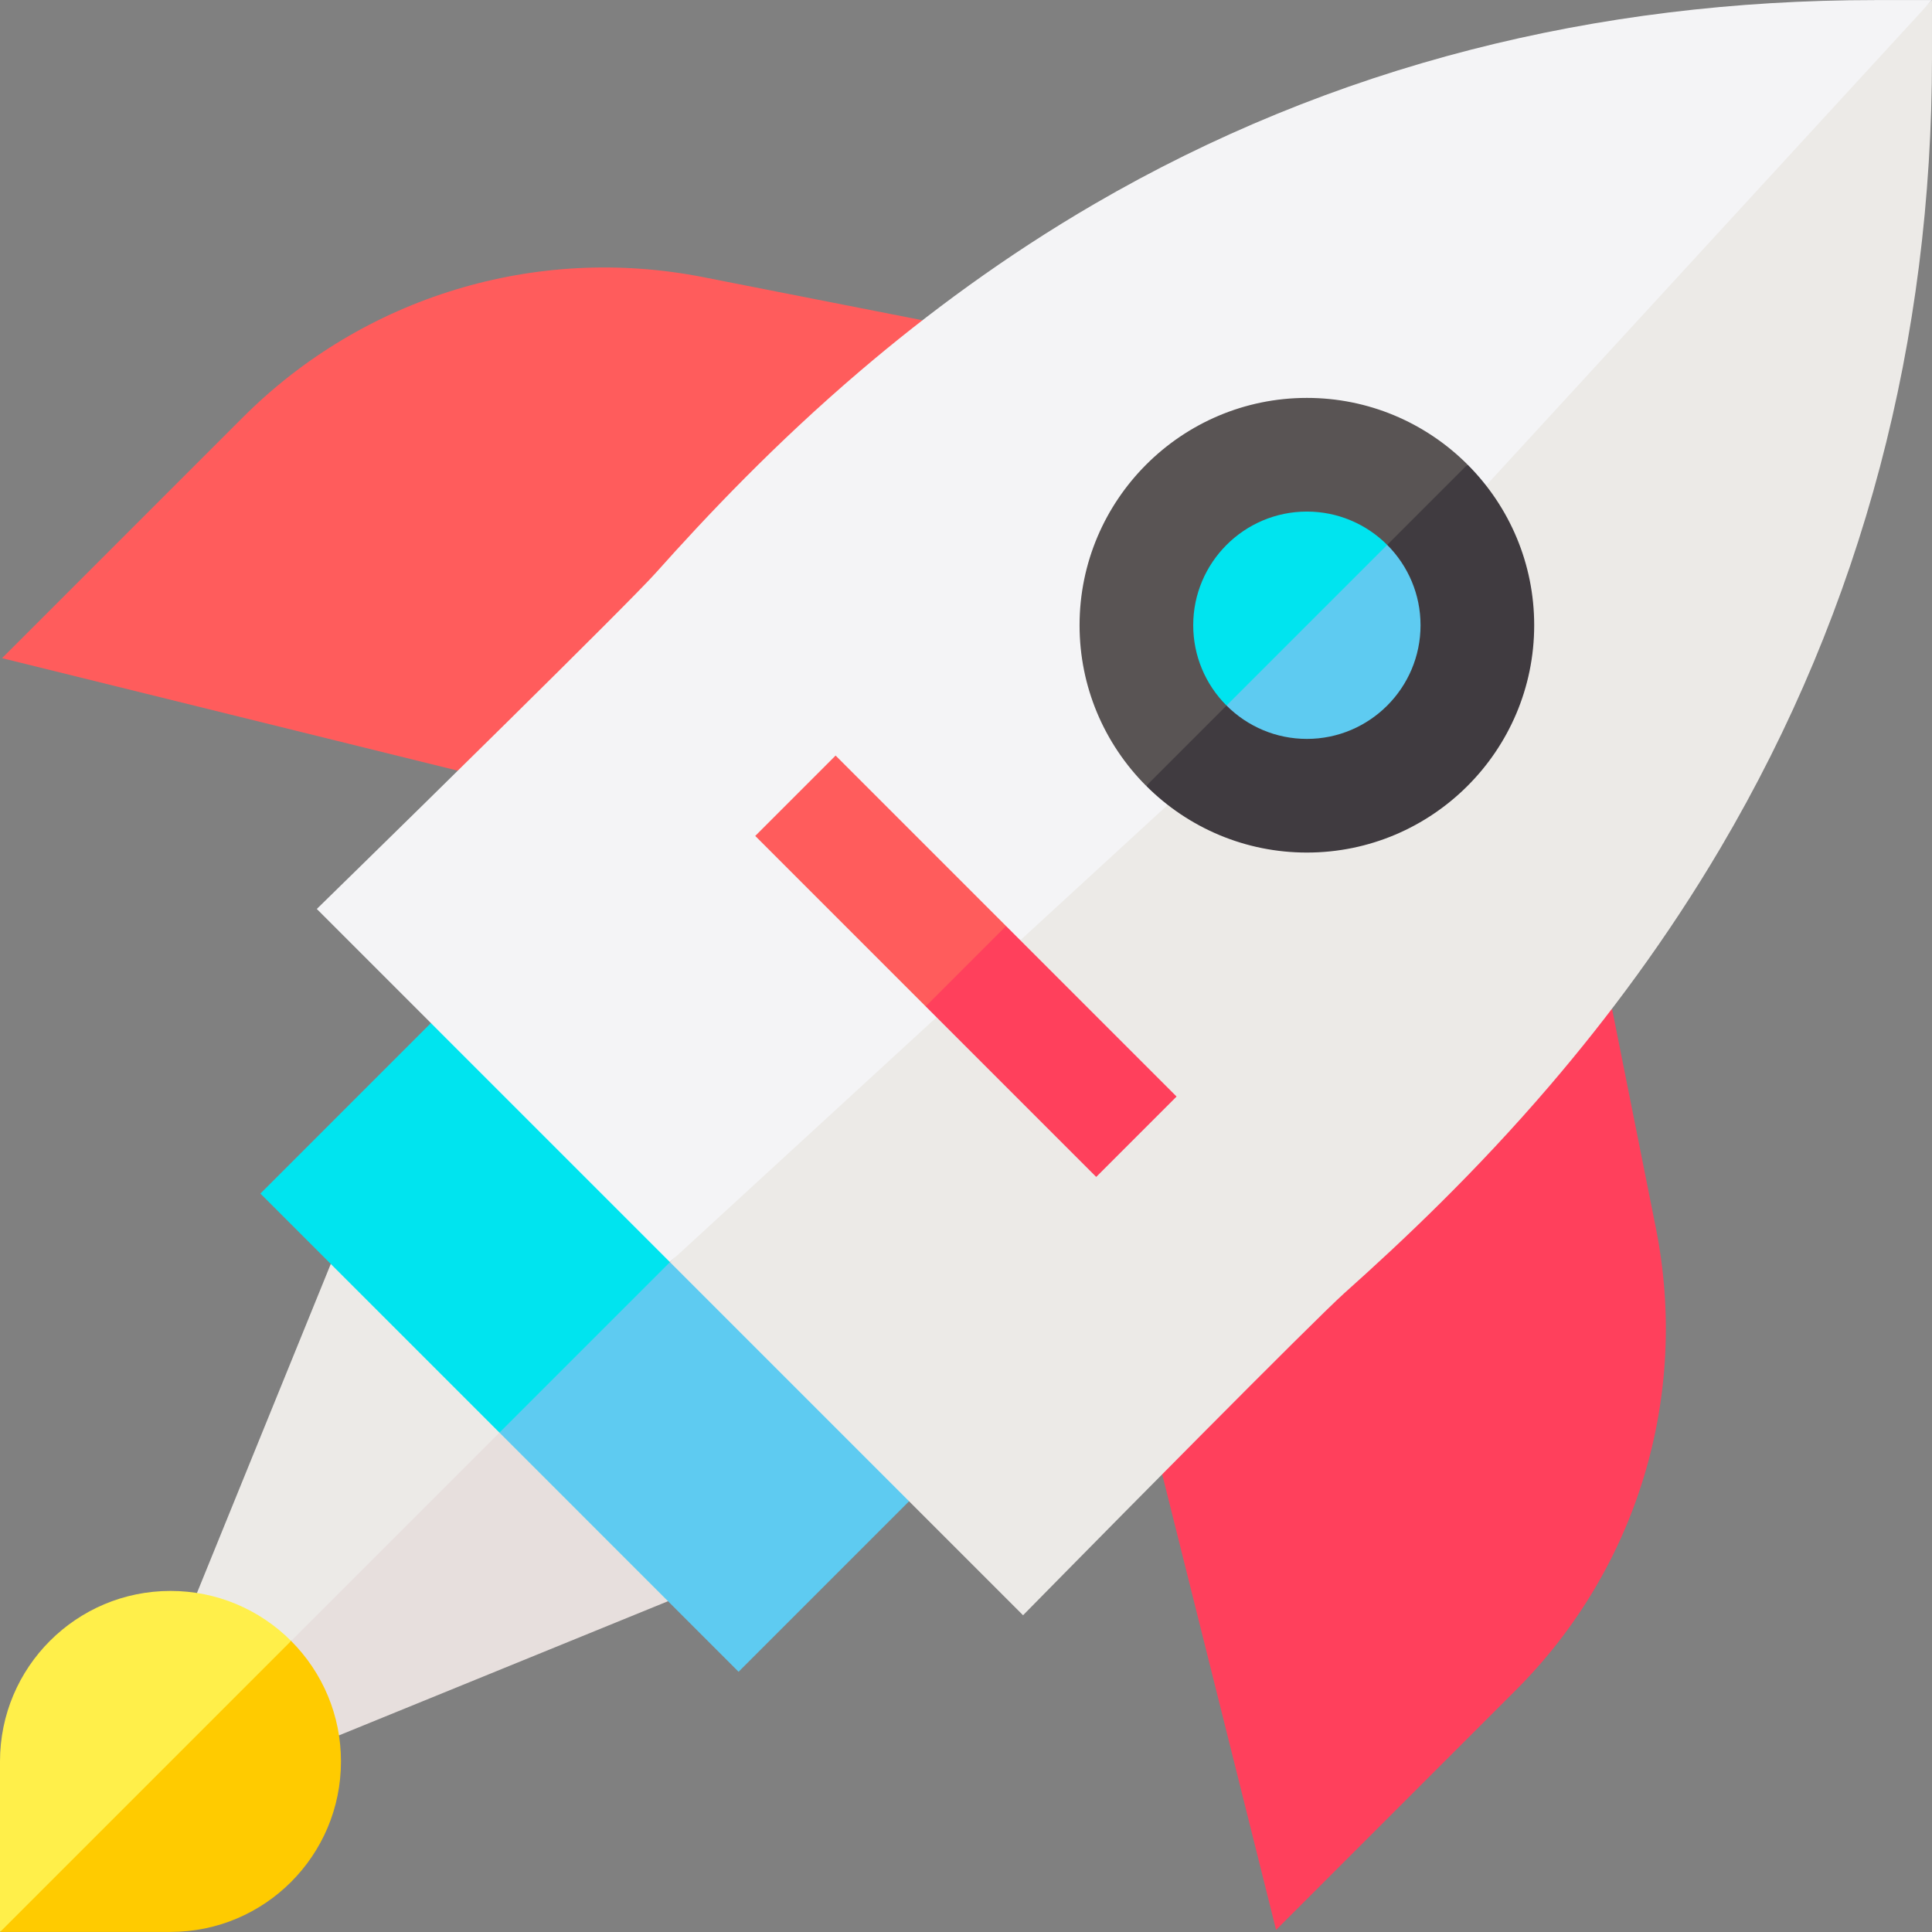
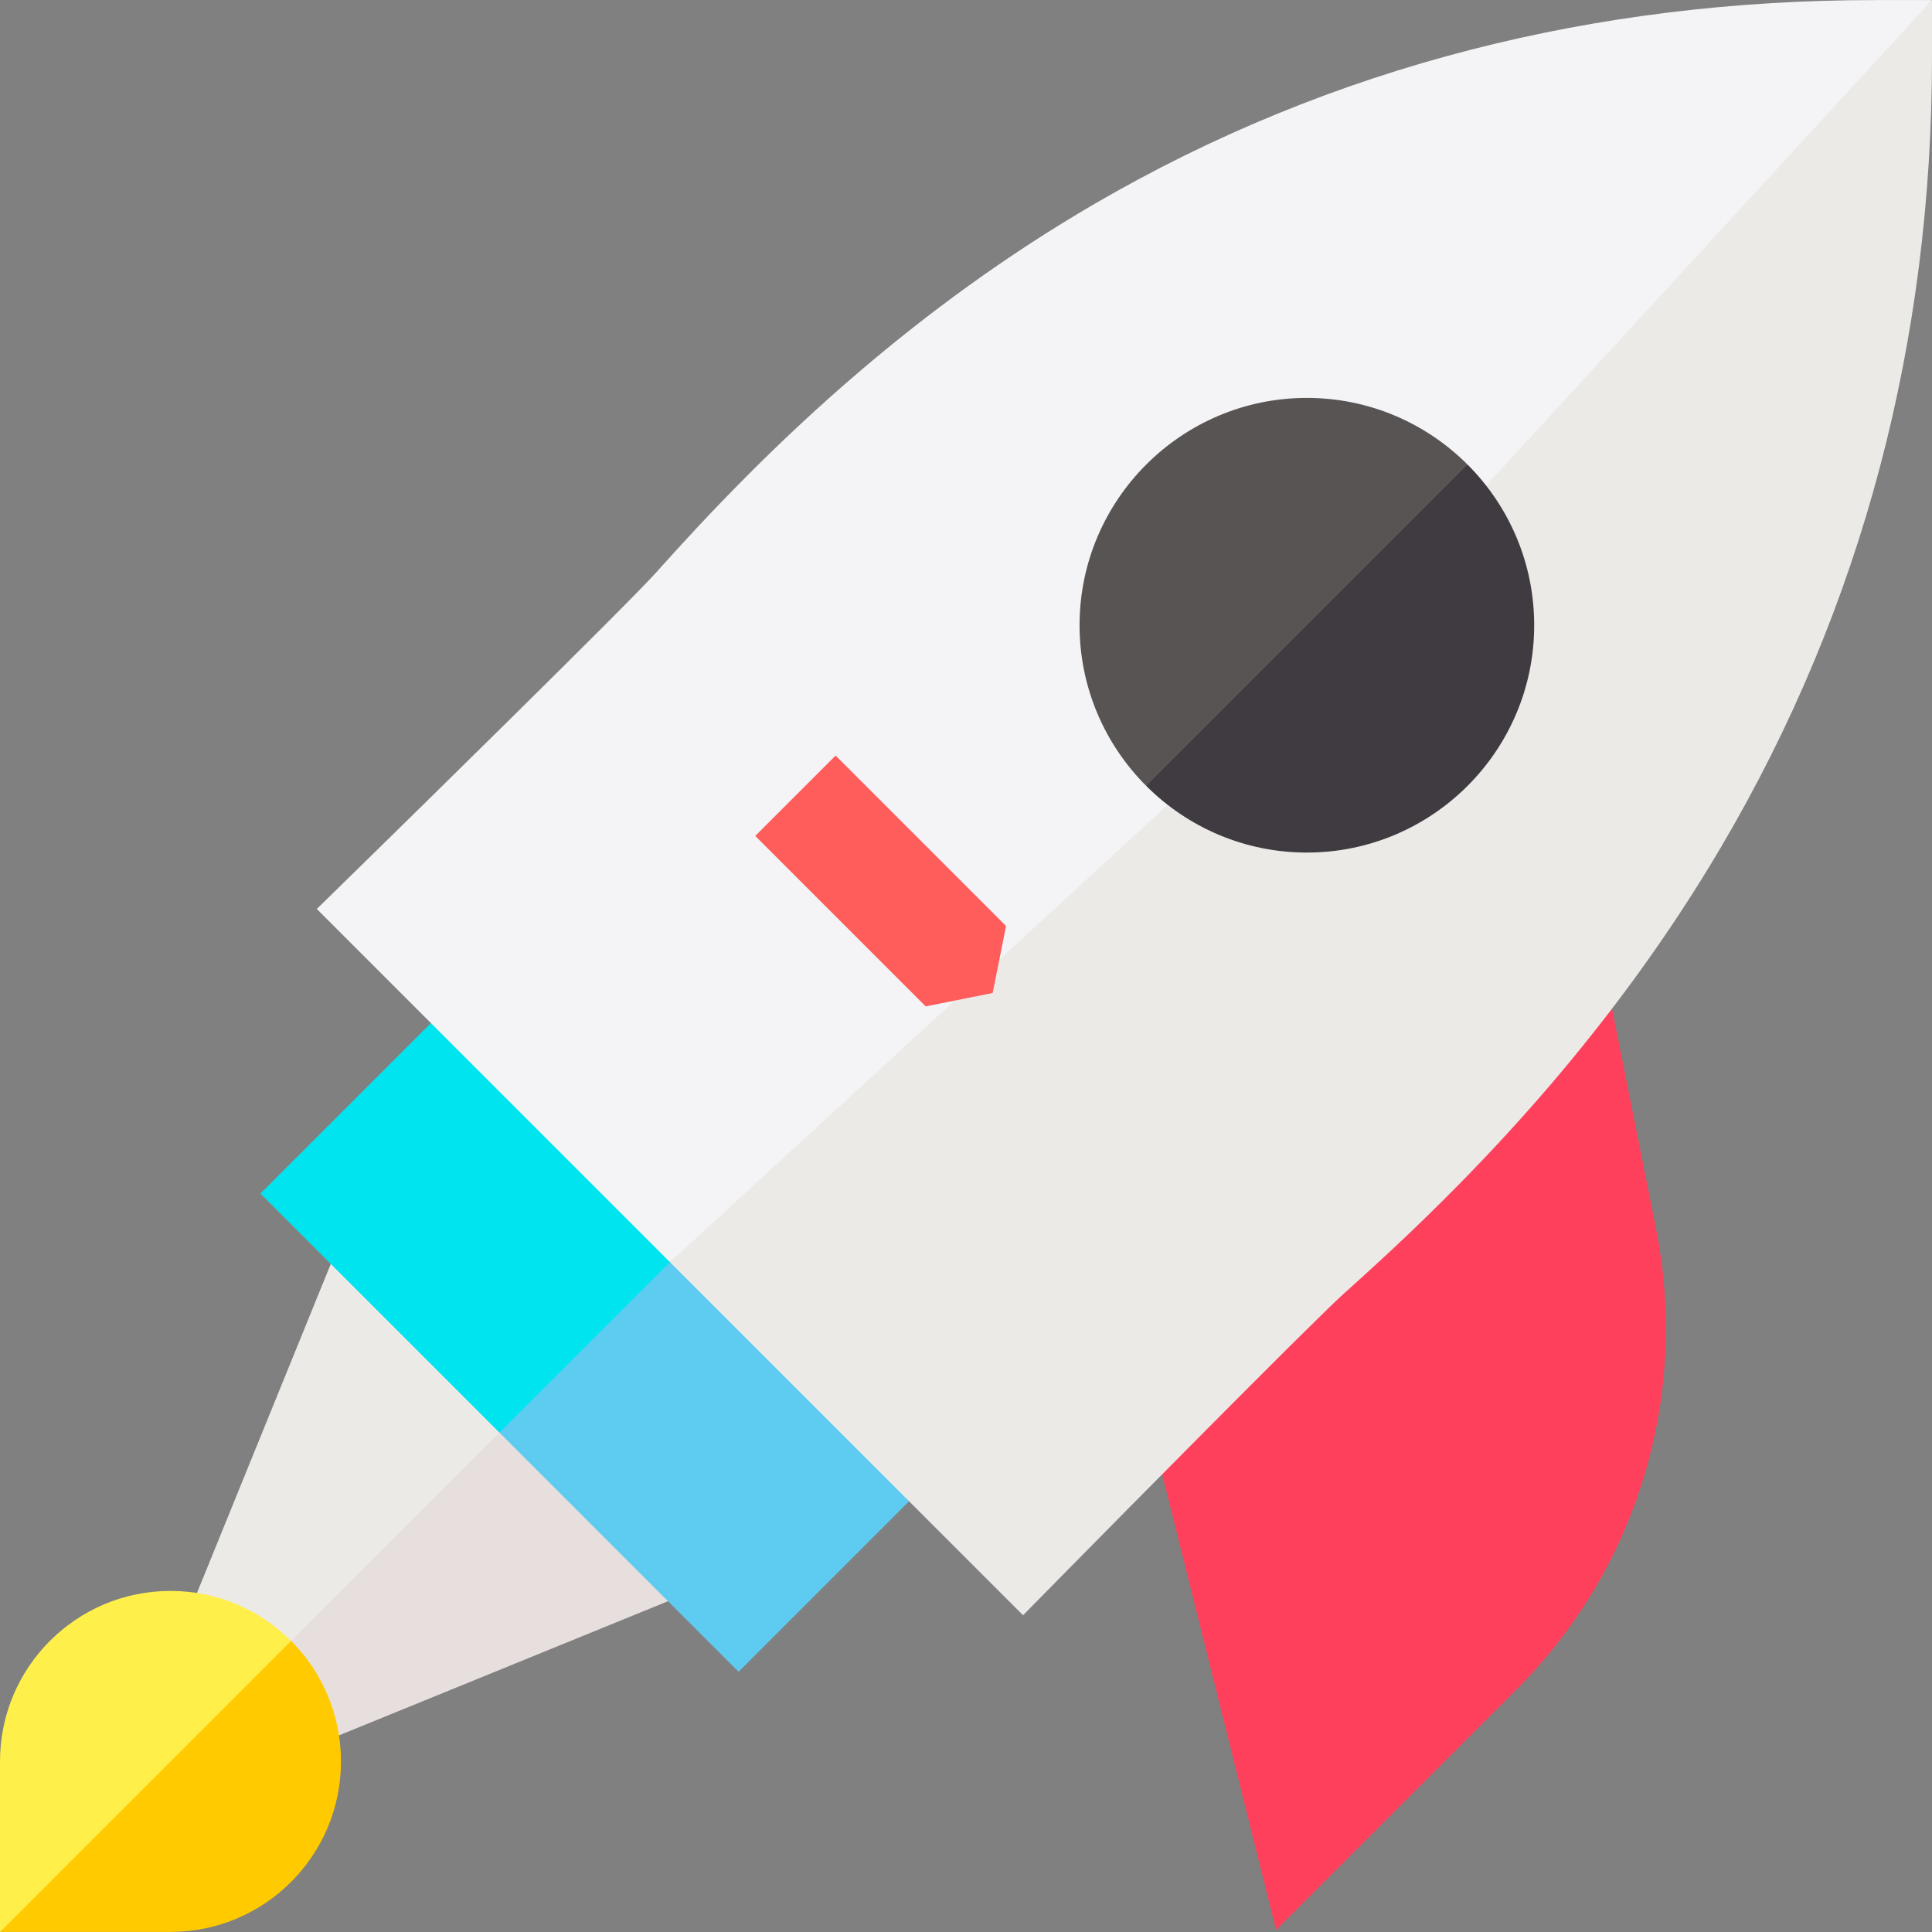
<svg xmlns="http://www.w3.org/2000/svg" width="512" height="512" viewBox="0 0 512 512" fill="none">
  <rect x="0" y="0" width="512" height="512" fill="#808080" stroke="none" />
  <g clip-path="url(#clip0)">
    <path d="M58.585 433.626L52.195 422.156L69.953 378.494L87.712 334.832L117.18 350.102L132.448 379.571L111.899 414.321L77.149 434.869L58.585 433.626Z" fill="#ECEAE7" />
    <path d="M78.391 453.47L89.838 459.893L133.498 442.09L177.159 424.285L161.903 394.827L132.448 379.57L104.798 407.22L77.148 434.869L78.391 453.47Z" fill="#E7DFDD" />
    <path d="M45.181 421.612C32.705 421.612 21.41 426.67 13.234 434.847C5.058 443.023 0 454.319 0 466.797V489.388V511.981C0 511.981 0.027 511.981 0.037 511.981L45.694 480.524L77.15 434.868C72.988 430.7 68.016 427.342 62.49 425.047C57.159 422.834 51.312 421.612 45.181 421.612V421.612Z" fill="#FFEF4A" />
    <path d="M69.011 316.308L100.684 347.983L132.358 379.66L162.049 364.168L177.541 334.477L152.966 295.701L114.192 271.124L91.601 293.716L69.011 316.308Z" fill="#00E4EF" />
    <path d="M195.733 443.038L218.323 420.446L240.914 397.854L216.327 359.065L177.542 334.477L154.95 357.068L132.358 379.66L164.046 411.35L195.733 443.038Z" fill="#5ECBF1" />
    <path d="M77.149 434.868L38.593 473.425L0.036 511.98H22.608H45.18C57.657 511.98 68.952 506.923 77.128 498.745C85.304 490.569 90.362 479.273 90.362 466.796C90.362 460.675 89.145 454.838 86.939 449.515C84.654 443.997 81.305 439.03 77.149 434.868Z" fill="#FFCB00" />
-     <path d="M244.464 84.873L215.413 79.159L186.362 73.445C164.164 69.079 141.663 70.37 120.711 76.751C99.761 83.13 80.36 94.602 64.363 110.601L0.545 174.421L60.934 189.33L121.323 204.24L186.799 154.754L244.464 84.873Z" fill="#FF5C5C" />
    <path d="M307.992 390.695L323.084 451.07L338.177 511.444L401.753 447.864C417.812 431.803 429.306 412.33 435.671 391.305C442.037 370.28 443.274 347.701 438.821 325.43L433.01 296.374L427.199 267.319L354.728 327.877L307.992 390.695Z" fill="#FF405C" />
    <path d="M281.766 417.243C290.039 408.84 304.671 394.019 318.875 379.727C335.847 362.647 352.208 346.322 356.37 342.601C371.712 328.892 391.08 310.636 410.845 287.531C426.225 269.552 441.847 248.636 456.001 224.641C474.771 192.821 488.867 159.084 498.222 123.681C507.386 88.999 511.999 52.719 511.999 15.079V0.018L344.771 167.248L177.542 334.476L224.33 381.268L271.119 428.06L276.442 422.652L281.766 417.243Z" fill="#ECEAE7" />
    <path d="M496.94 0.019C459.681 0.019 423.898 4.422 389.82 13.168C354.648 22.196 321.293 35.85 290.01 54.064C266.355 67.837 245.726 83.15 227.987 98.274C205.263 117.648 187.284 136.714 173.774 151.835C170.048 156.004 152.694 173.284 134.512 191.239C119.416 206.146 103.749 221.517 94.839 230.235L89.397 235.56L83.955 240.885L130.748 287.681L177.542 334.476L351.87 174.347L512 0.019H496.94Z" fill="#F4F4F6" />
    <path d="M346.336 105.449C329.727 105.449 314.666 112.206 303.758 123.116C292.851 134.024 286.095 149.085 286.095 165.695C286.095 173.854 287.724 181.638 290.676 188.741C293.733 196.095 298.205 202.718 303.752 208.267L353.431 172.789L388.909 123.11C383.36 117.562 376.739 113.089 369.385 110.032C362.28 107.08 354.495 105.449 346.336 105.449V105.449Z" fill="#595454" />
    <path d="M406.577 165.694C406.577 157.533 404.947 149.745 401.993 142.64C398.934 135.283 394.459 128.658 388.909 123.11L346.331 165.688L303.752 208.265C309.3 213.817 315.924 218.293 323.28 221.353C330.386 224.307 338.174 225.938 346.336 225.938C362.945 225.938 378.005 219.181 388.914 208.271C399.822 197.364 406.577 182.303 406.577 165.694Z" fill="#403B40" />
-     <path d="M316.216 165.694C316.216 169.772 317.031 173.665 318.506 177.216C320.033 180.892 322.268 184.203 325.042 186.978L353.431 172.788L367.62 144.399C364.846 141.626 361.535 139.391 357.859 137.863C354.307 136.387 350.416 135.572 346.337 135.572C338.032 135.572 330.502 138.95 325.049 144.405C319.594 149.858 316.216 157.389 316.216 165.694Z" fill="#00E4EF" />
-     <path d="M346.336 195.817C354.641 195.817 362.171 192.438 367.625 186.984C373.079 181.529 376.457 173.998 376.457 165.693C376.457 161.612 375.641 157.717 374.163 154.165C372.634 150.486 370.395 147.173 367.62 144.398L346.33 165.687L325.041 186.977C327.816 189.753 331.128 191.992 334.807 193.522C338.359 195 342.254 195.817 346.336 195.817V195.817Z" fill="#5ECBF1" />
    <path d="M200.144 221.528L222.73 244.116L245.316 266.702L263.065 263.153L266.614 245.404L244.029 222.816L221.442 200.229L210.794 210.878L200.144 221.528Z" fill="#FF5C5C" />
-     <path d="M290.506 311.897L301.155 301.246L311.804 290.597L289.21 268.001L266.614 245.404L255.965 256.054L245.315 266.702L267.91 289.3L290.506 311.897Z" fill="#FF405C" />
  </g>
  <defs>
    <clipPath id="clip0">
      <rect width="512" height="512" fill="white" />
    </clipPath>
  </defs>
</svg>